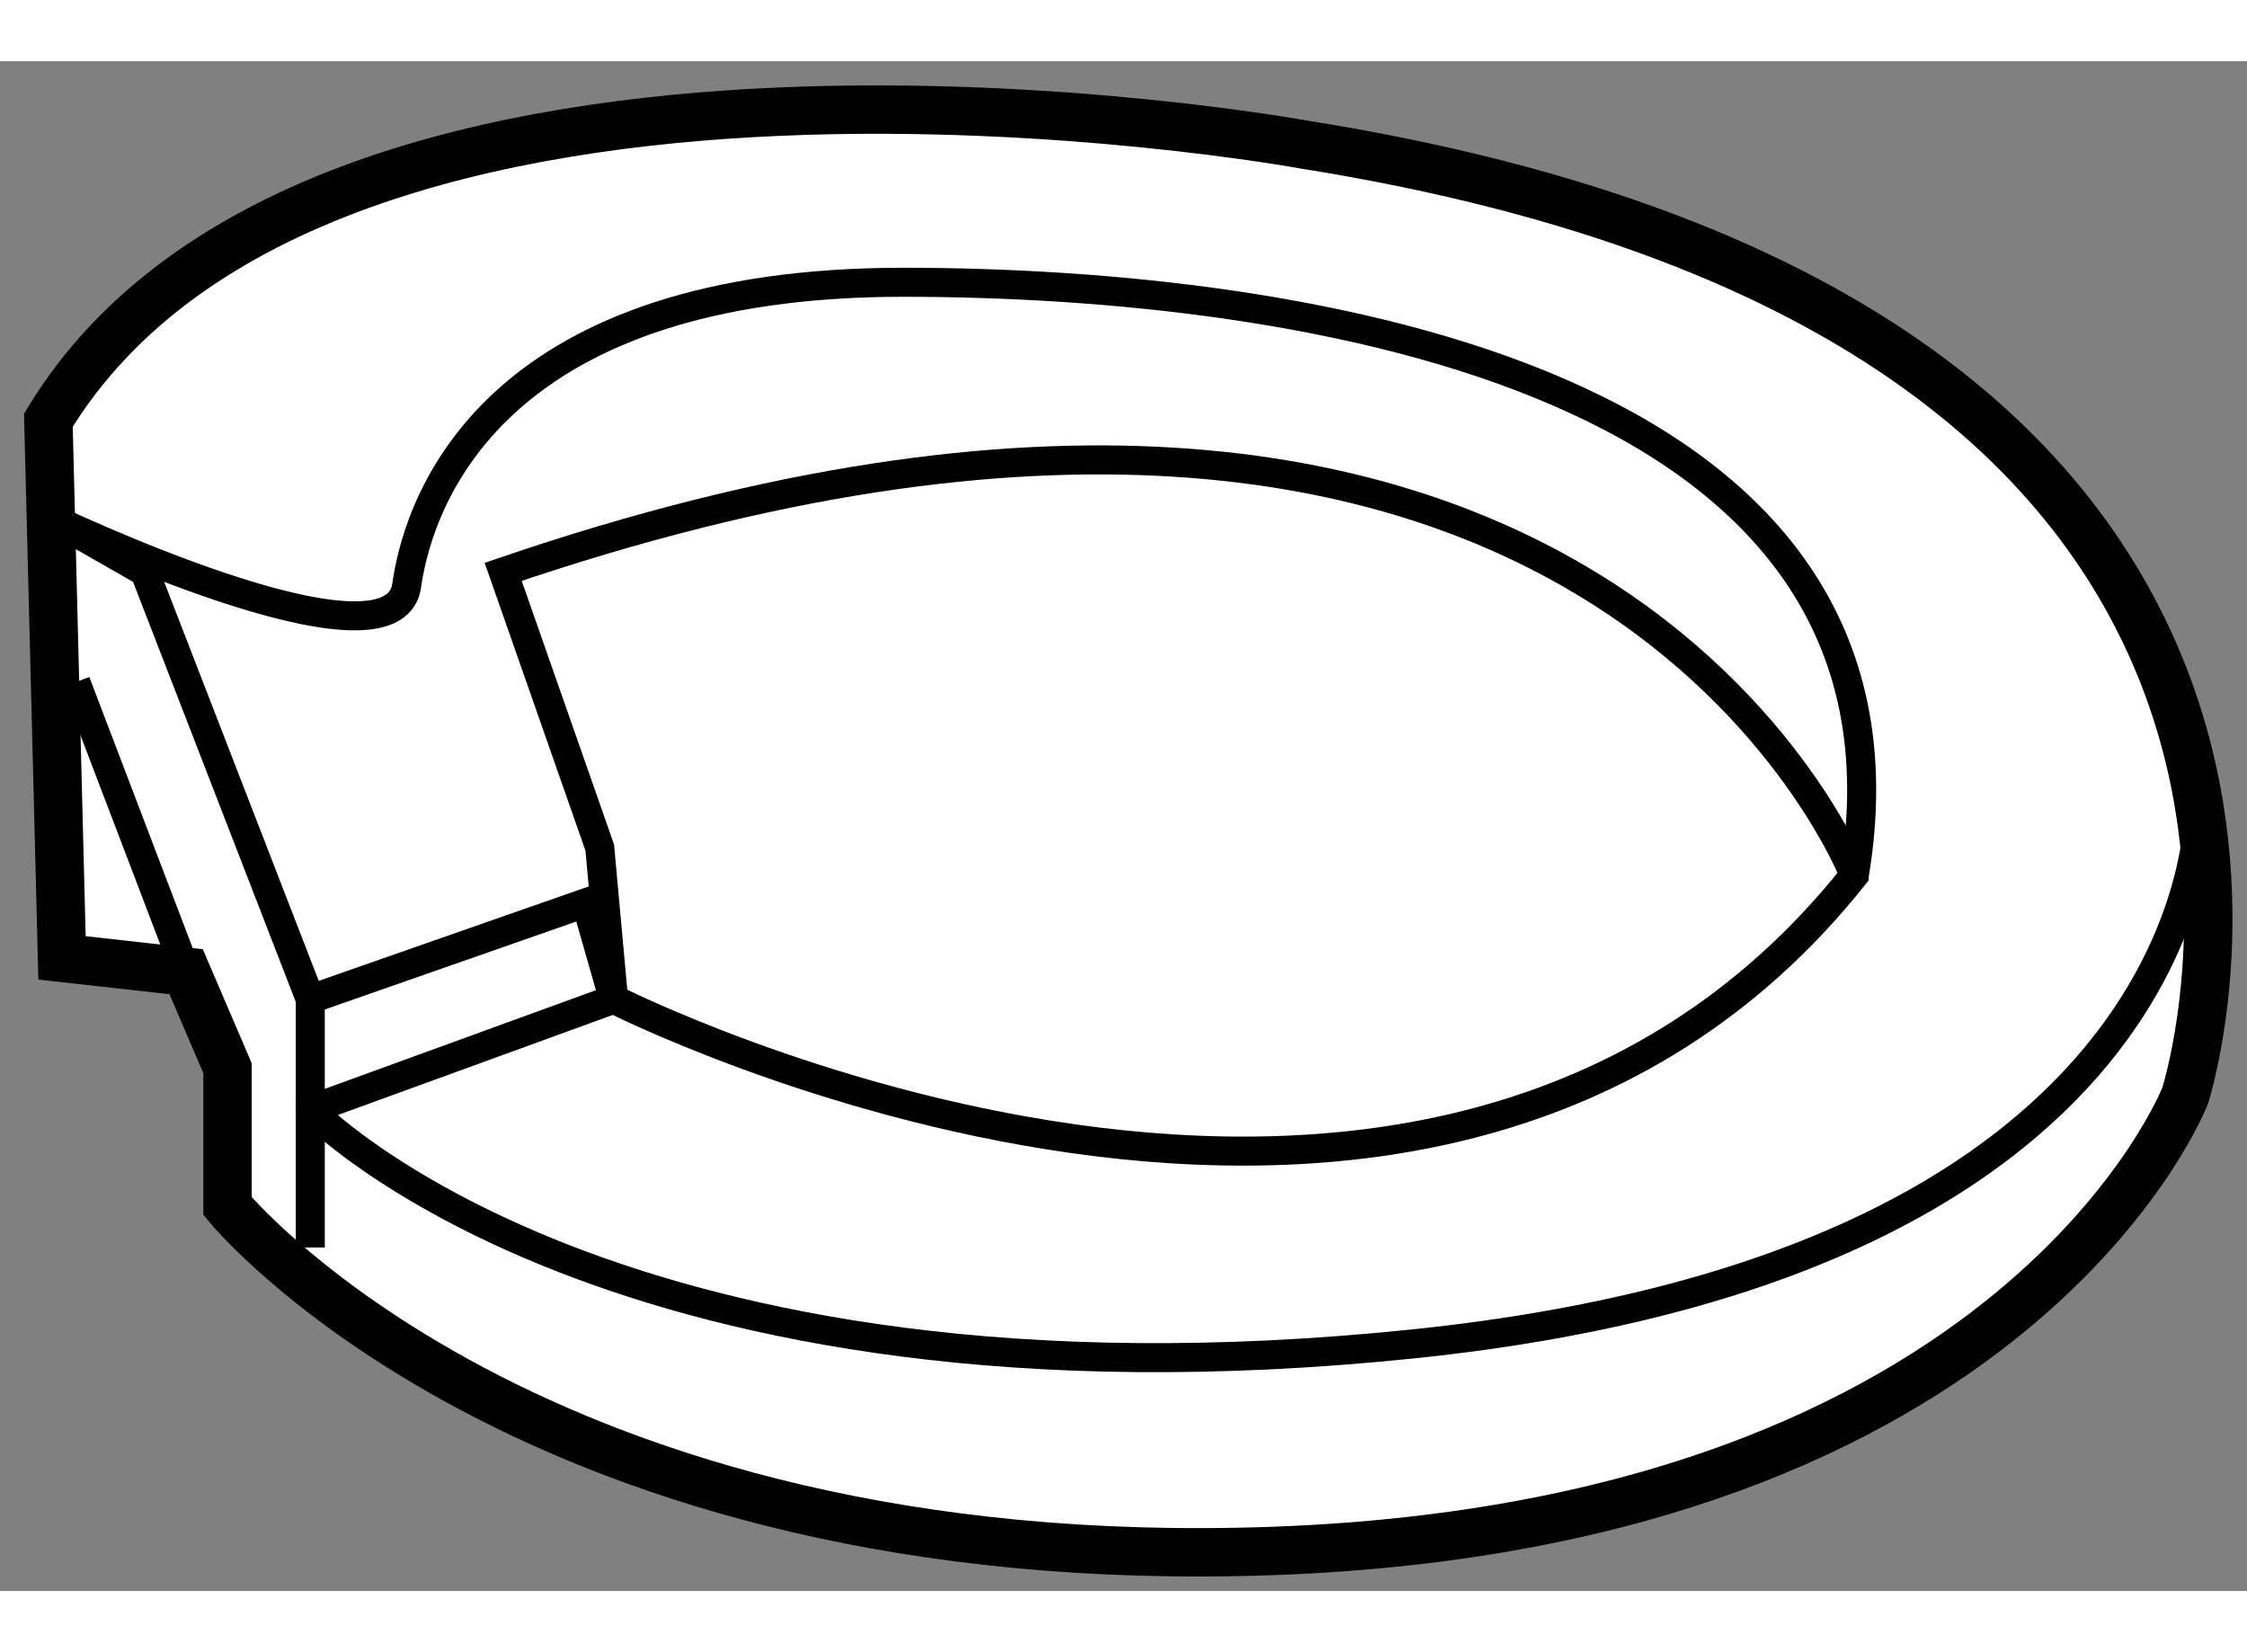
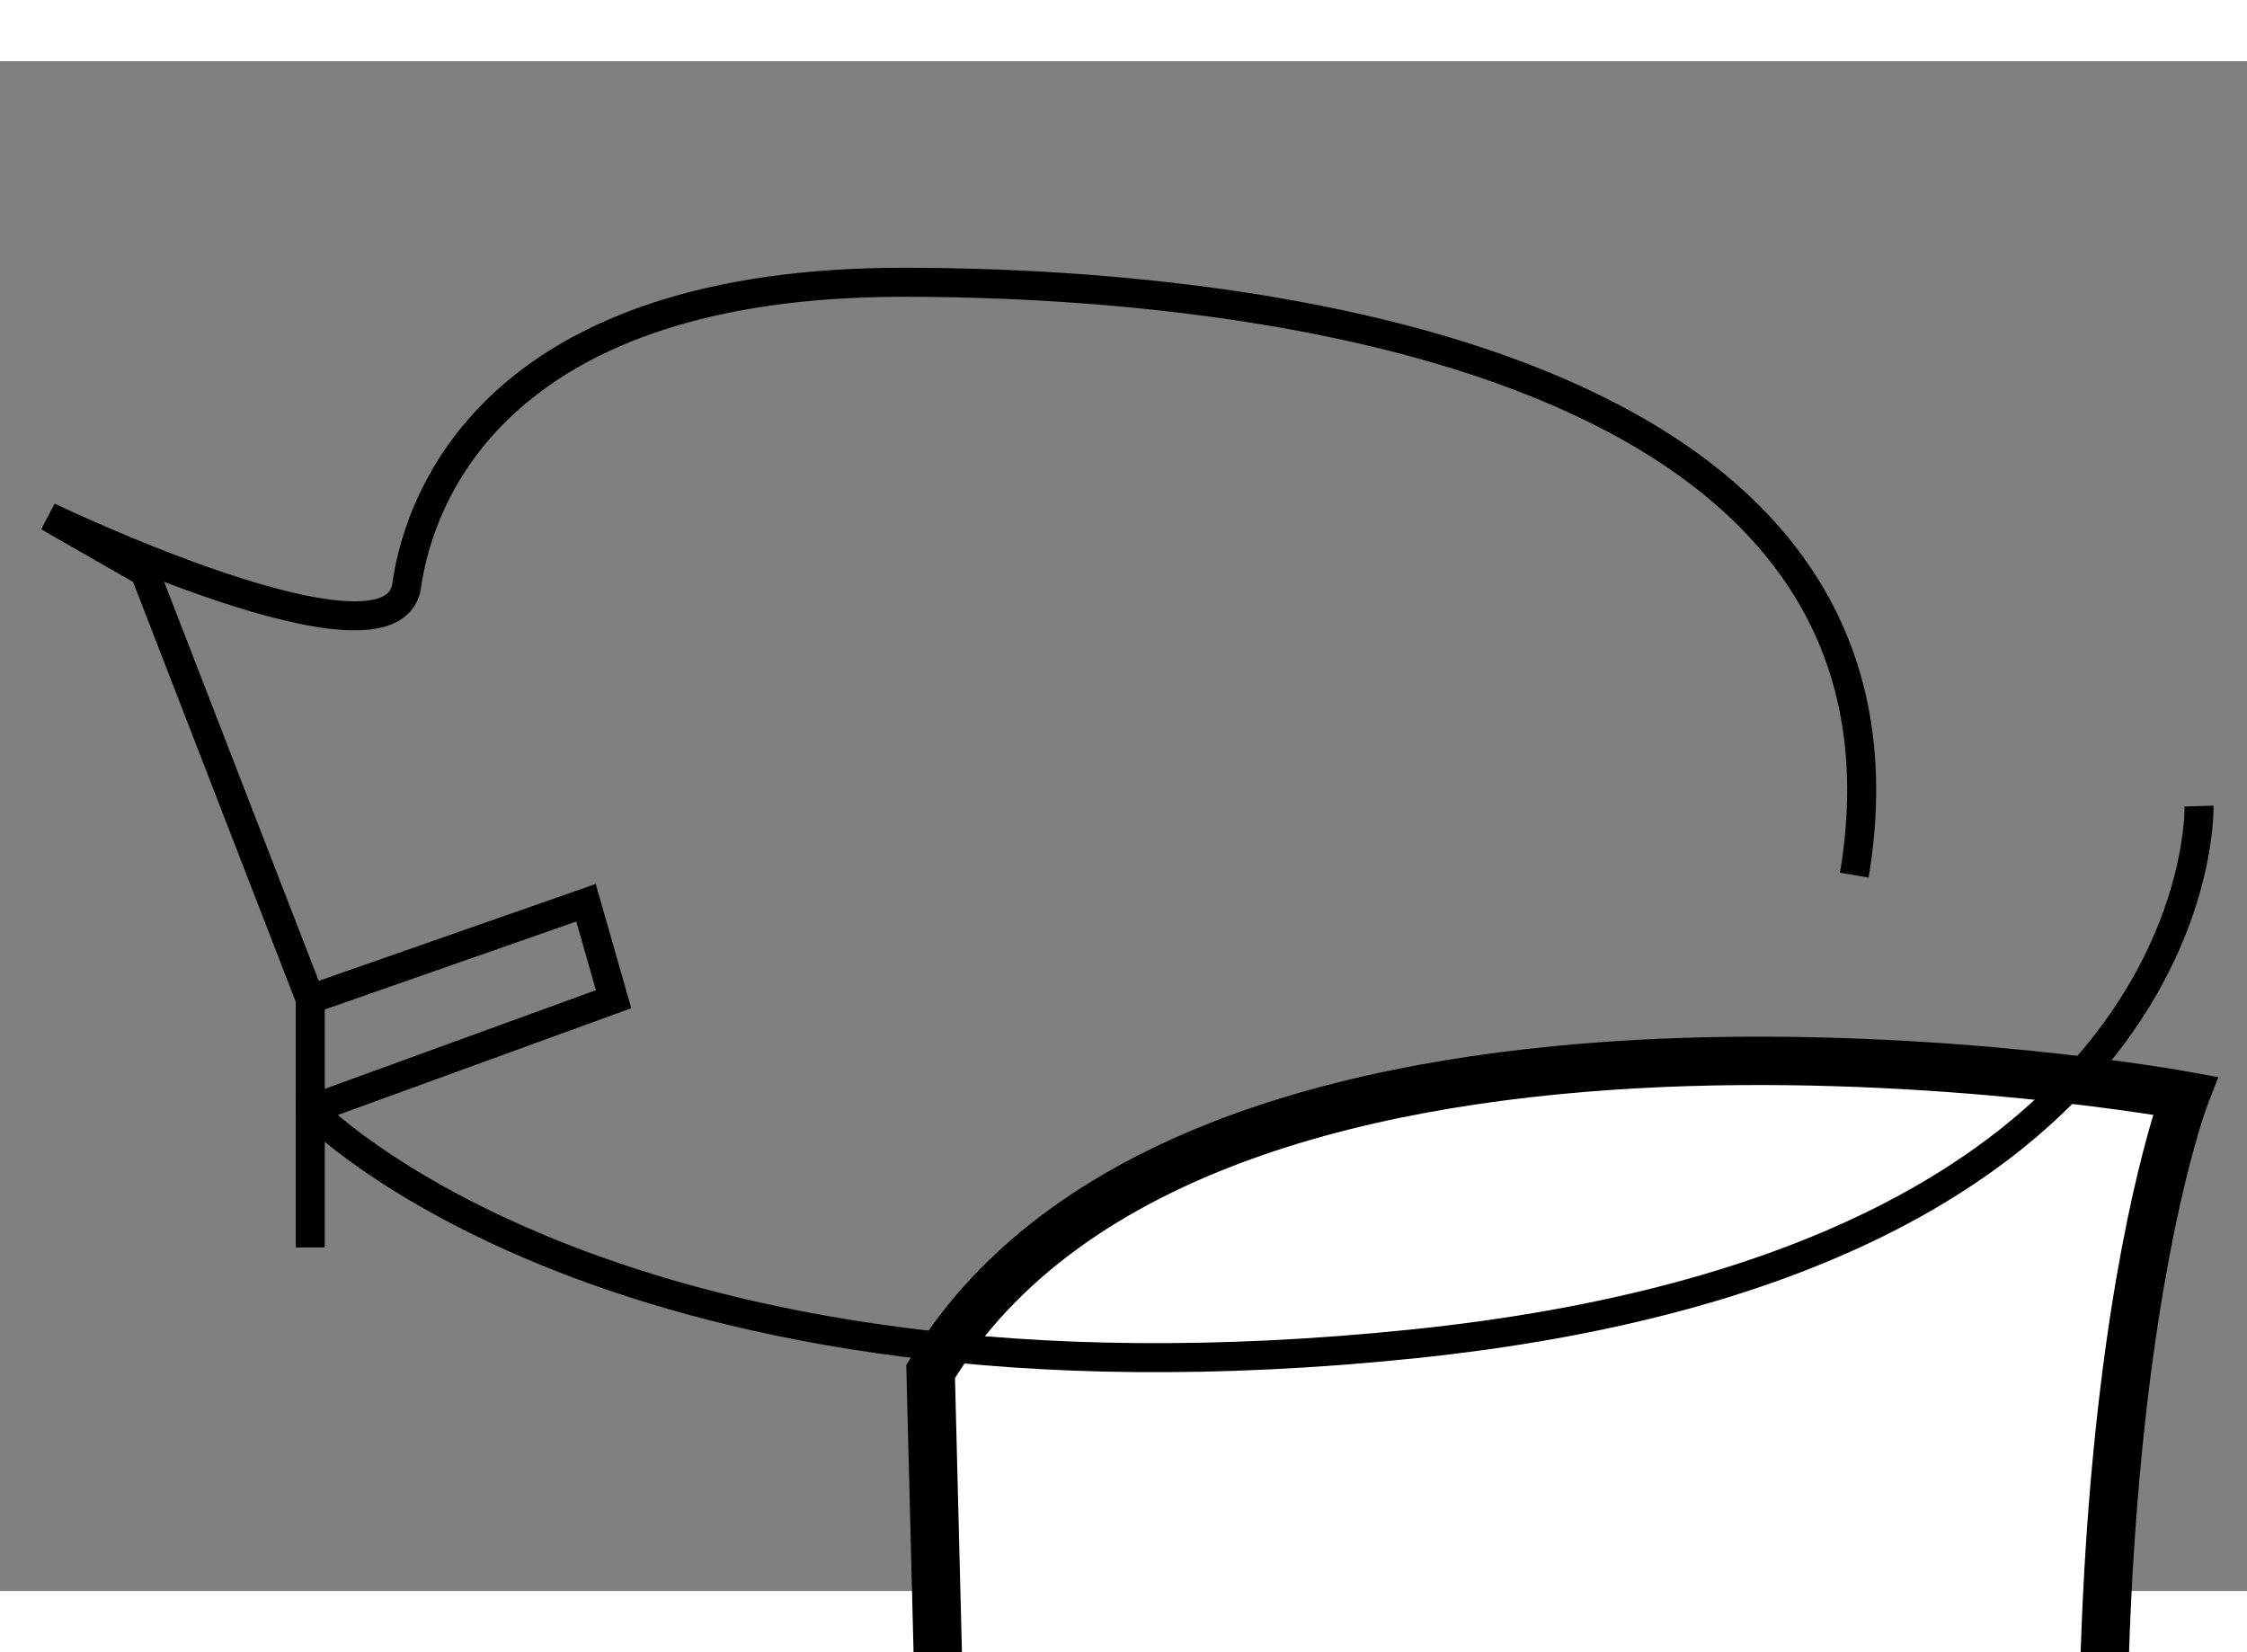
<svg xmlns="http://www.w3.org/2000/svg" version="1.1" x="0px" y="0px" width="244.8px" height="180px" viewBox="154.248 116.545 23.225 15.812" enable-background="new 0 0 244.8 180" xml:space="preserve">
  <rect x="154.248" y="116.545" width="23.225" height="15.812" fill="#808080" stroke="none" />
  <g>
-     <path fill="#FFFFFF" stroke="#000000" stroke-width="0.5" d="M176.834,127.237c0,0,2.566-7.979-9.119-9.832    c0,0-10.117-1.853-12.967,2.851l0.141,5.557l1.283,0.143l0.428,0.998v1.425c0,0,3.135,3.847,10.83,3.563    C175.125,131.655,176.834,127.237,176.834,127.237z" />
-     <path fill="none" stroke="#000000" stroke-width="0.3" d="M159.449,121.823l0.998,2.85l0.143,1.567c0,0,8.408,4.275,12.824-1.282    C173.414,124.958,170.707,117.975,159.449,121.823z" />
+     <path fill="#FFFFFF" stroke="#000000" stroke-width="0.5" d="M176.834,127.237c0,0-10.117-1.853-12.967,2.851l0.141,5.557l1.283,0.143l0.428,0.998v1.425c0,0,3.135,3.847,10.83,3.563    C175.125,131.655,176.834,127.237,176.834,127.237z" />
    <path fill="none" stroke="#000000" stroke-width="0.3" d="M157.455,128.806v-1.425l3.135-1.141l-0.285-0.997l-2.85,0.997    l-1.711-4.417l-0.996-0.57c0,0,3.563,1.71,3.703,0.712c0.143-0.997,0.998-3.135,5.131-3.135s10.688,0.998,9.832,6.128" />
-     <line fill="none" stroke="#000000" stroke-width="0.3" x1="155.031" y1="122.963" x2="156.172" y2="125.955" />
    <path fill="none" stroke="#000000" stroke-width="0.3" d="M157.455,126.24v1.141c0,0,3.135,3.277,11.398,2.422    c8.266-0.854,8.124-5.559,8.124-5.559" />
  </g>
</svg>